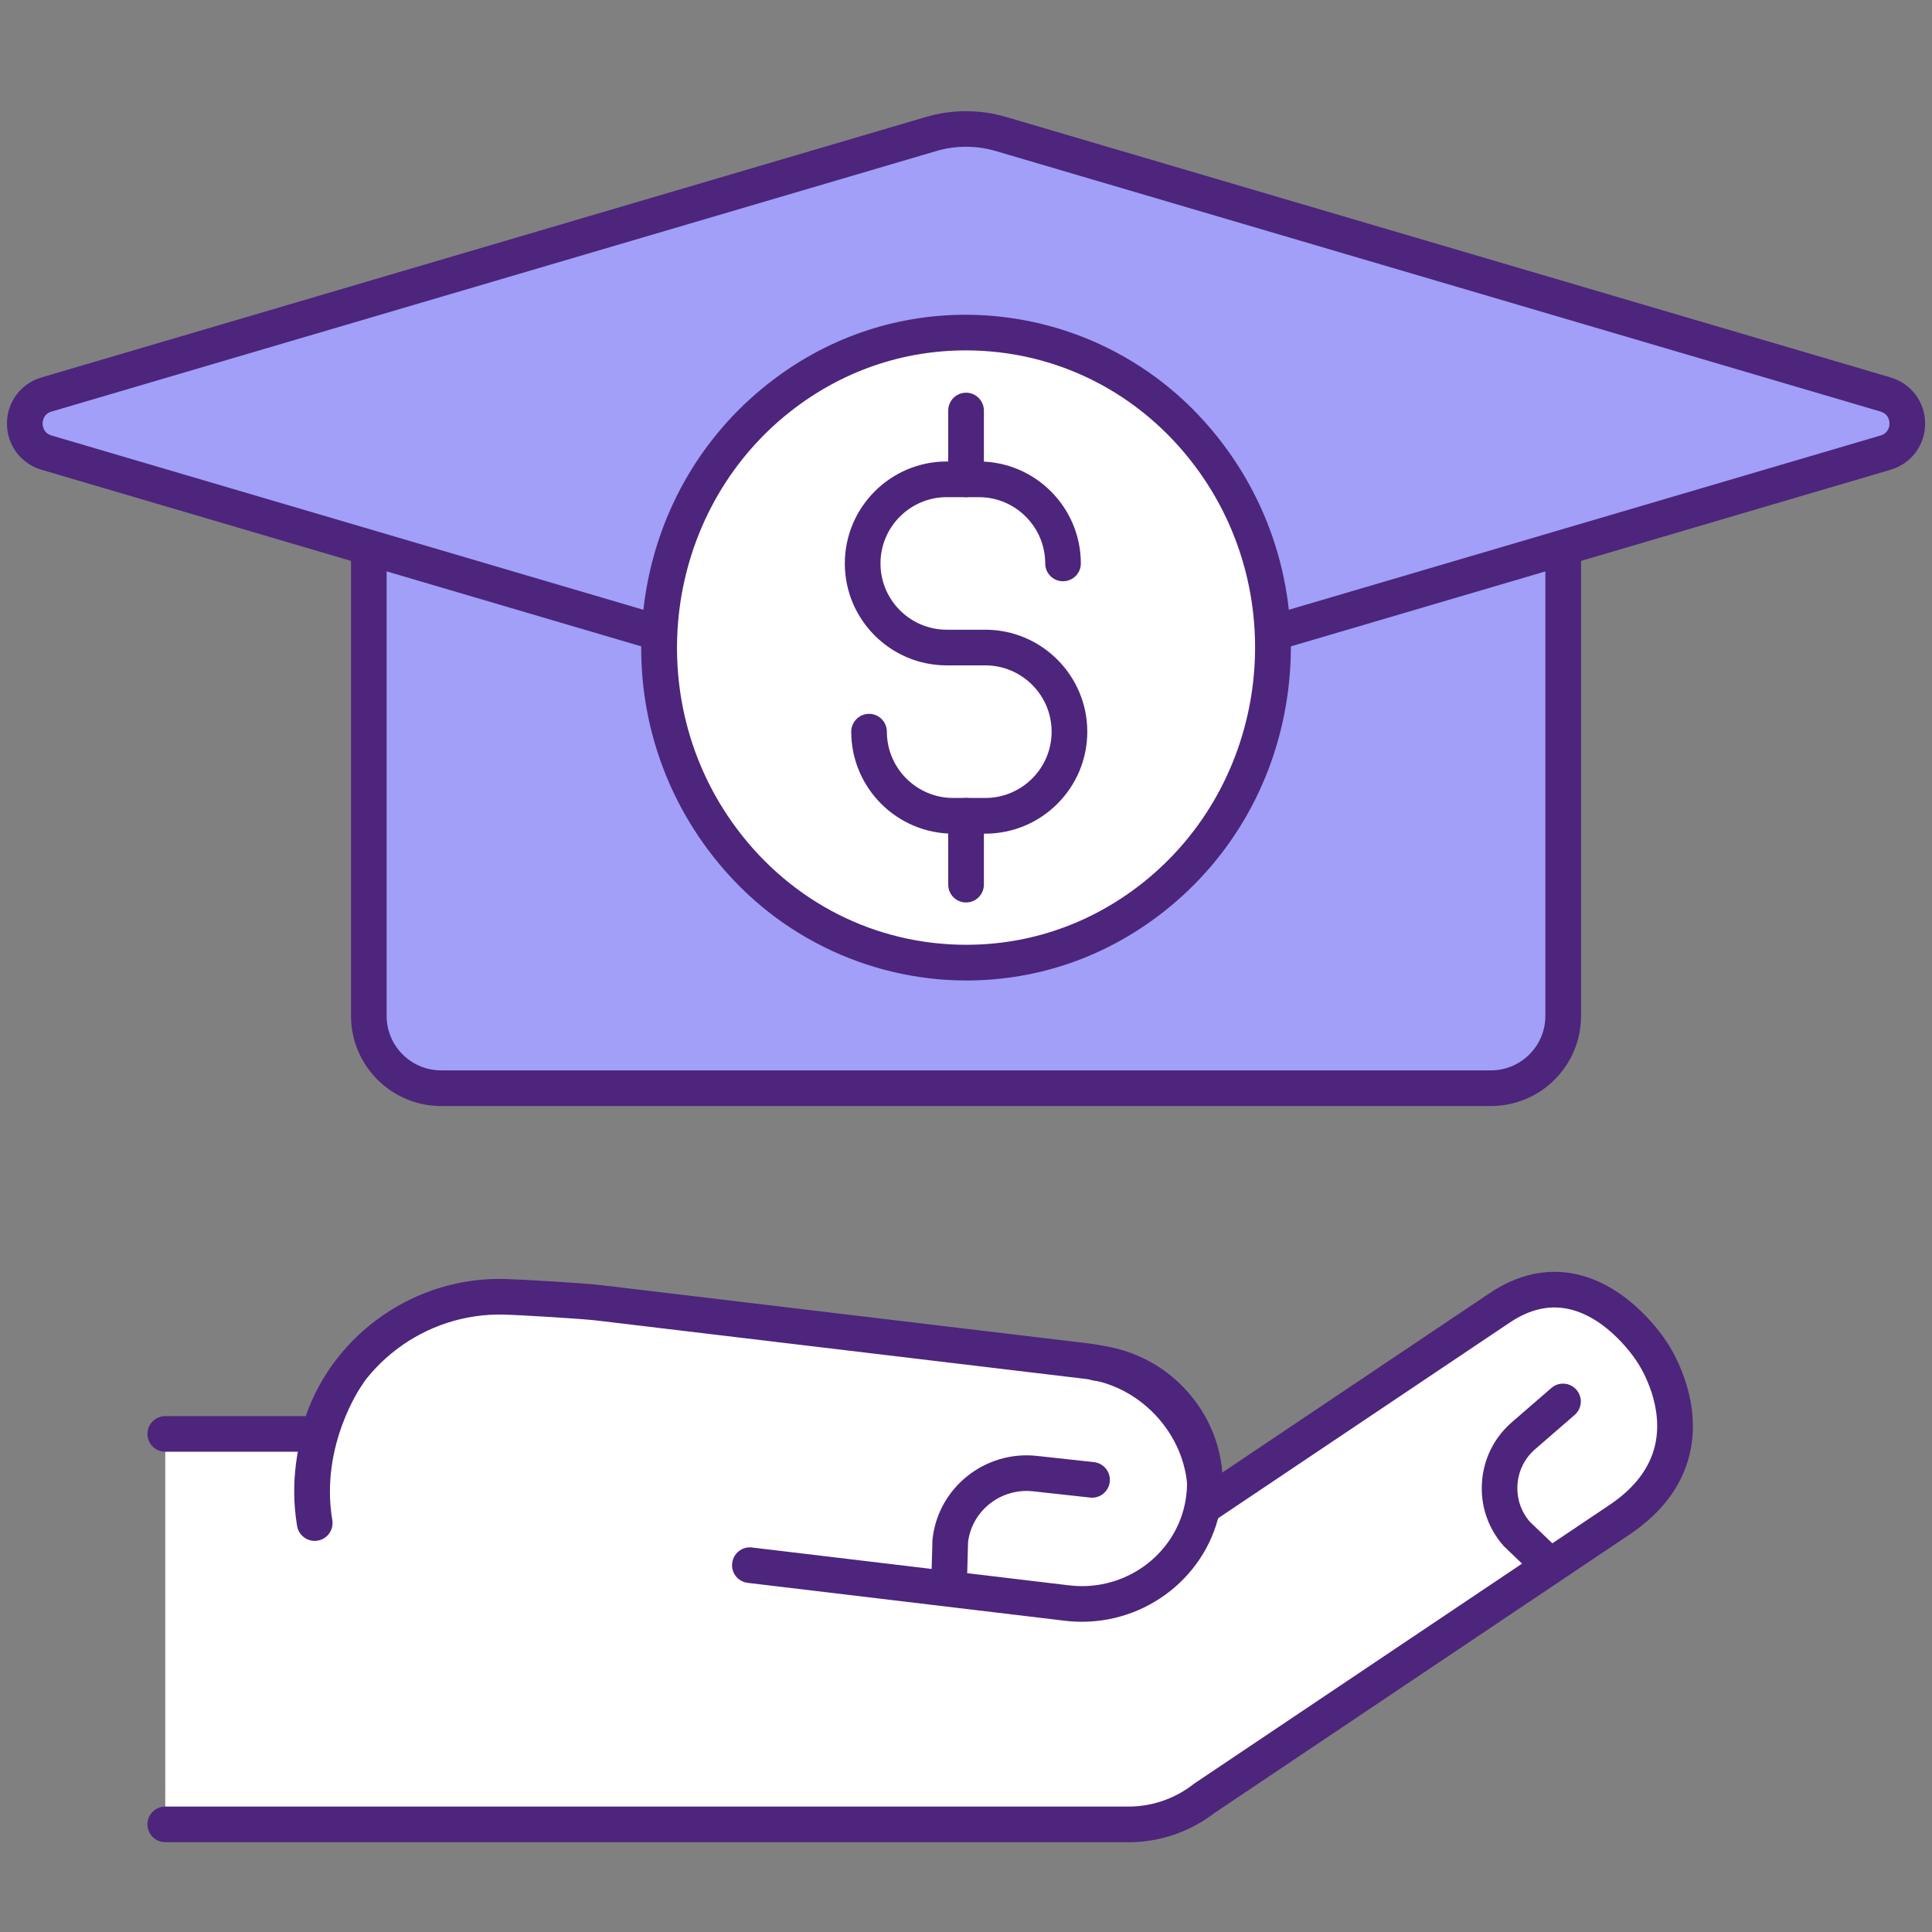
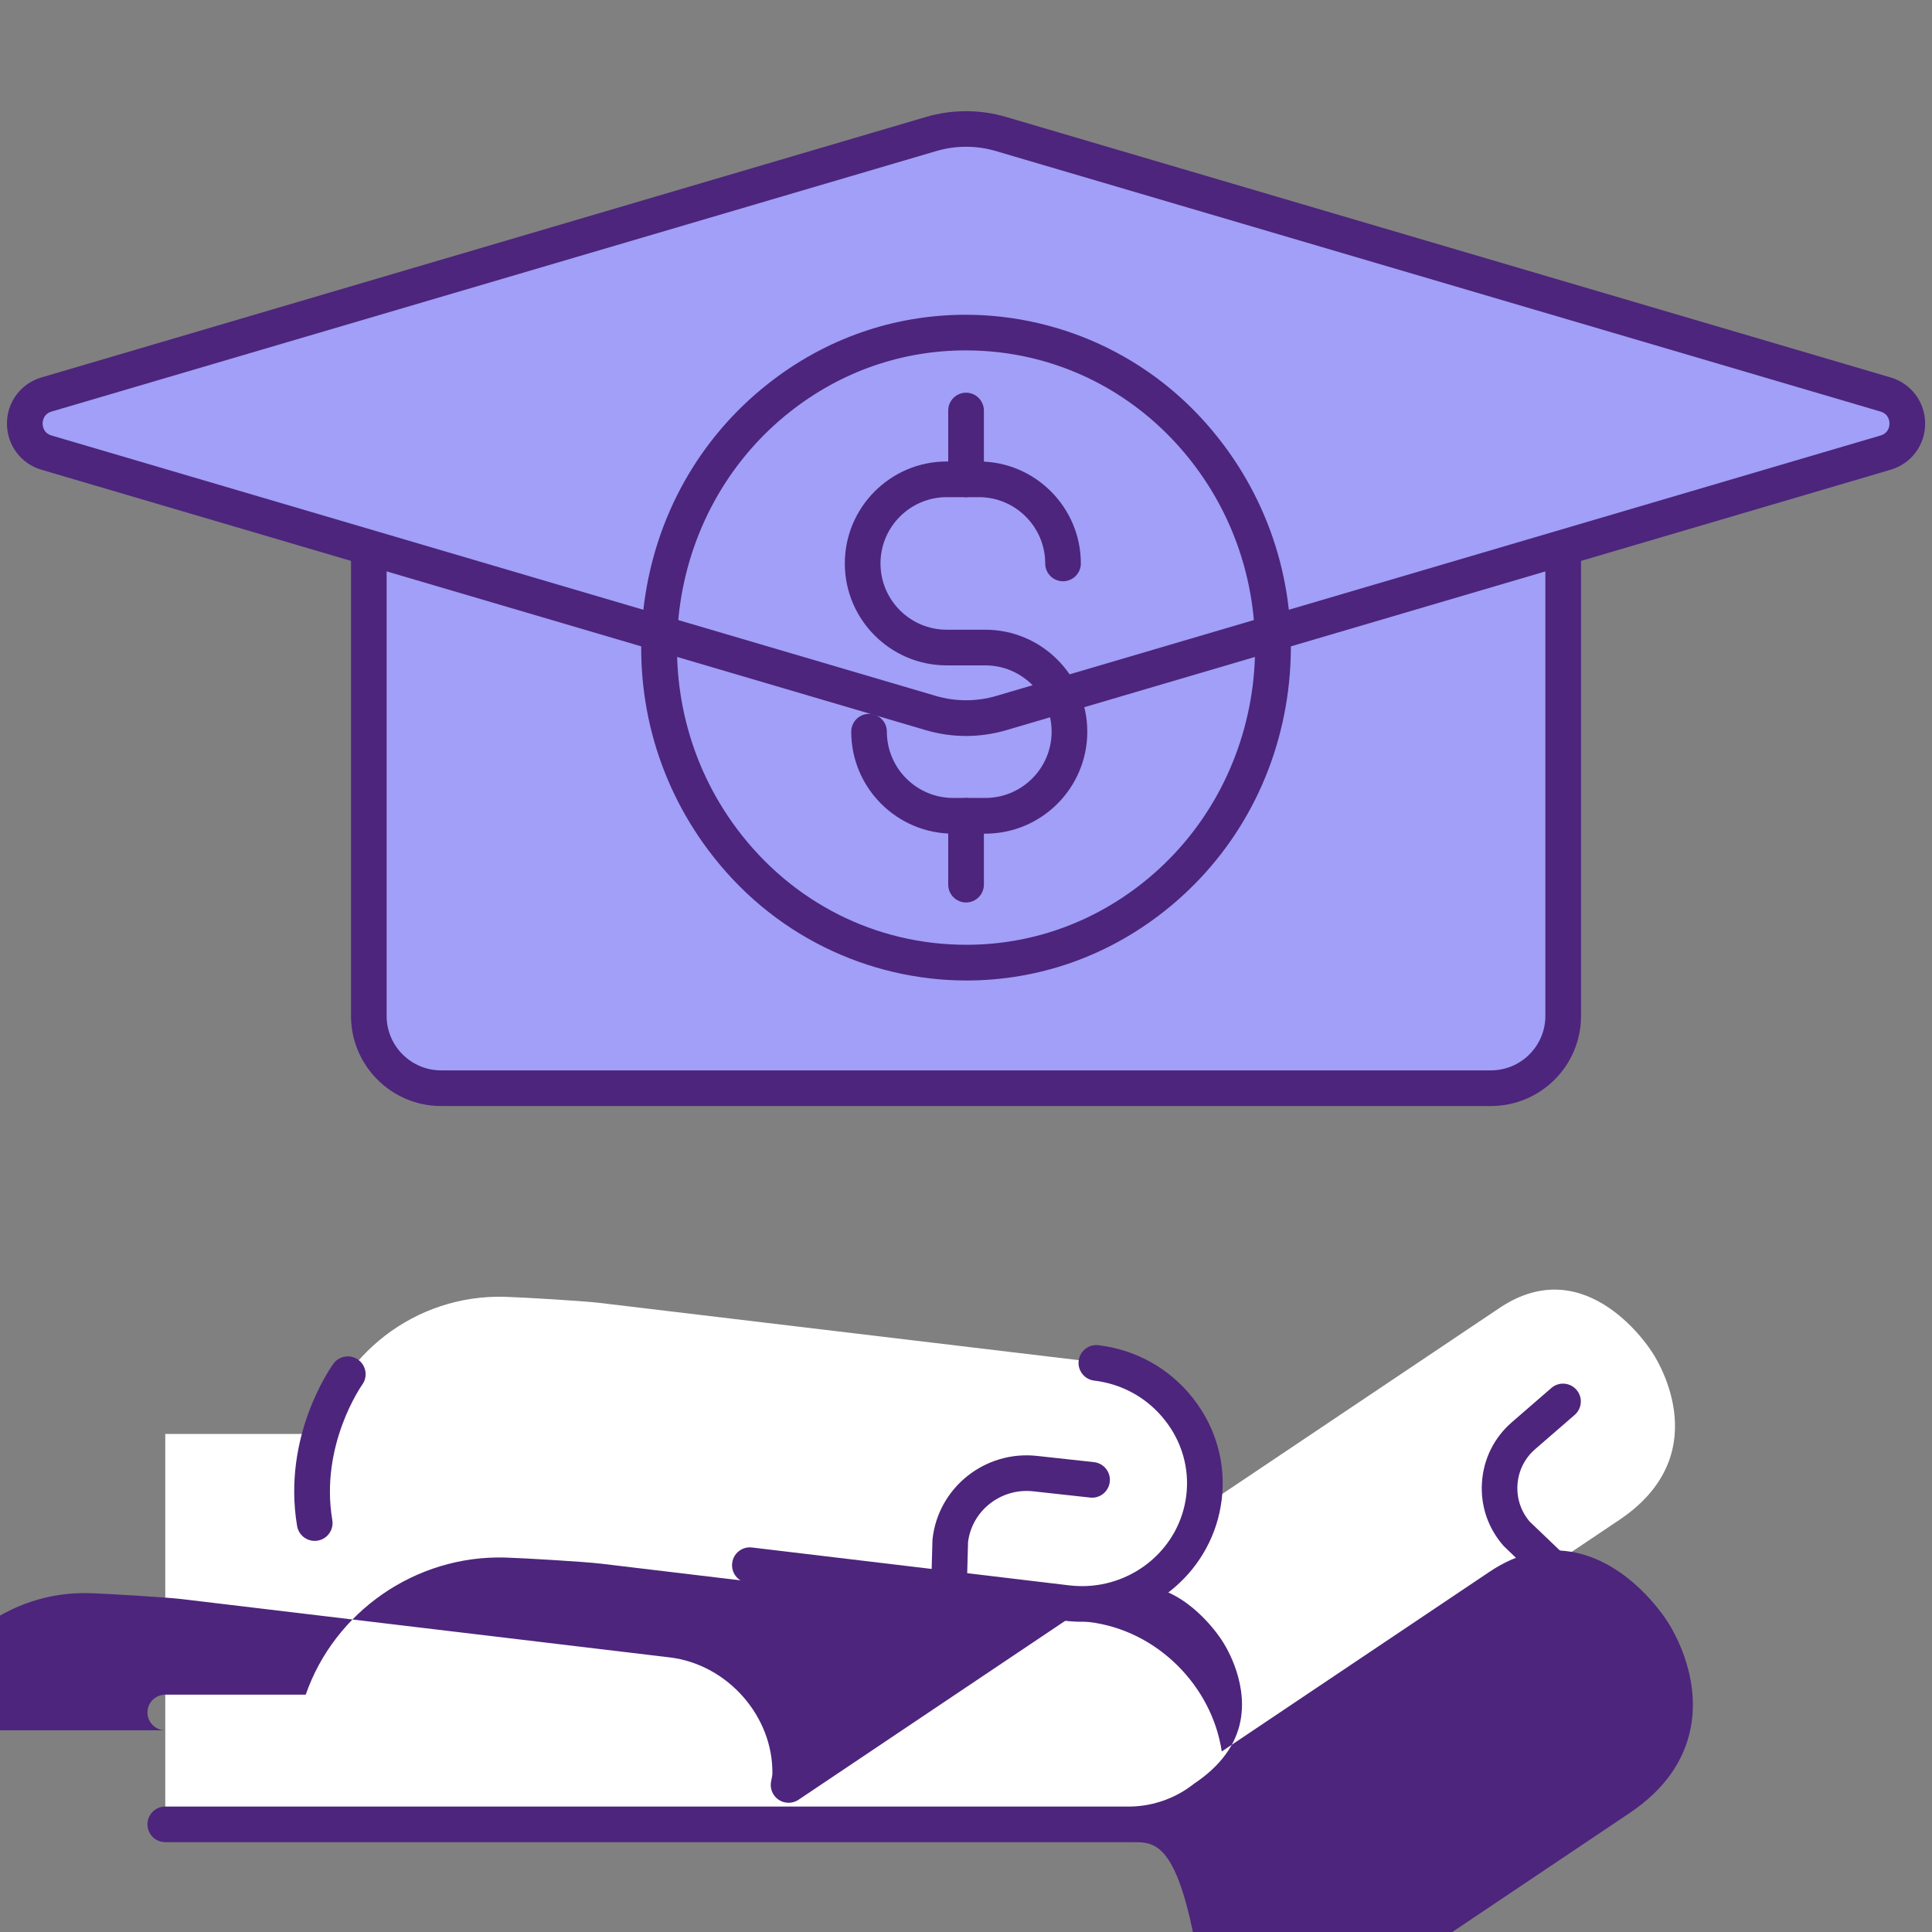
<svg xmlns="http://www.w3.org/2000/svg" version="1.1" x="0px" y="0px" width="50px" height="50px" viewBox="0 0 50 50" enable-background="new 0 0 50 50" xml:space="preserve">
  <rect x="0" y="0" width="50" height="50" fill="#808080" stroke="none" />
  <g id="Layer_1" display="none">
    <g display="inline">
      <g>
        <g>
          <g>
            <g>
              <g>
                <rect x="0.659" y="24.888" fill="#FFFFFF" width="48.682" height="22.942" />
                <path fill="#3D3736" d="M49.341,48.488H0.659C0.295,48.488,0,48.193,0,47.83V24.888c0-0.363,0.295-0.659,0.659-0.659h48.682         c0.364,0,0.659,0.296,0.659,0.659V47.83C50,48.193,49.705,48.488,49.341,48.488z M1.318,47.171h47.364V25.547H1.318V47.171z" />
              </g>
              <g>
                <polyline fill="#FF8080" points="9.966,27.188 0.659,27.188 0.659,22.276 49.341,22.276 49.341,27.188 12.826,27.188                 " />
                <path fill="#3D3736" d="M49.341,27.848H12.826c-0.364,0-0.659-0.295-0.659-0.658s0.295-0.658,0.659-0.658h35.855v-3.595         H1.318v3.595h8.648c0.364,0,0.659,0.295,0.659,0.658s-0.295,0.658-0.659,0.658H0.659C0.295,27.848,0,27.553,0,27.188v-4.912         c0-0.363,0.295-0.659,0.659-0.659h48.682c0.364,0,0.659,0.296,0.659,0.659v4.912C50,27.553,49.705,27.848,49.341,27.848z" />
              </g>
              <g>
                <g>
                  <polygon fill="#FF8080" points="34.361,15.876 25,9.662 15.637,15.876 15.637,43.911 34.361,43.911         " />
                  <path fill="#3D3736" d="M34.361,44.568H15.637c-0.364,0-0.659-0.295-0.659-0.657V15.876c0-0.222,0.11-0.427,0.294-0.55          l9.363-6.214c0.221-0.146,0.508-0.146,0.729,0l9.363,6.214c0.185,0.123,0.295,0.328,0.295,0.55v28.035          C35.021,44.273,34.727,44.568,34.361,44.568z M16.296,43.252h17.408V16.229L25,10.452l-8.704,5.777V43.252z" />
                </g>
                <g>
-                   <polygon fill="#FFFFFF" points="34.361,19.795 25,13.581 15.637,19.795 15.637,47.83 34.361,47.83         " />
                  <path fill="#3D3736" d="M34.361,48.488H15.637c-0.364,0-0.659-0.295-0.659-0.658V19.795c0-0.222,0.11-0.428,0.294-0.55          l9.363-6.213c0.221-0.146,0.508-0.146,0.729,0l9.365,6.213c0.184,0.122,0.293,0.328,0.293,0.55V47.83          C35.021,48.193,34.727,48.488,34.361,48.488z M16.296,47.171h17.408V20.147L25,14.372l-8.704,5.775V47.171z" />
                </g>
              </g>
              <path fill="#3D3736" d="M25,10.509c-0.364,0-0.659-0.295-0.659-0.659V2.171c0-0.364,0.295-0.659,0.659-0.659        s0.658,0.295,0.658,0.659V9.85C25.658,10.214,25.364,10.509,25,10.509z" />
              <g>
                <rect x="25" y="2.171" fill="#24BFFF" width="7.866" height="4.869" />
                <path fill="#3D3736" d="M32.866,7.699H25c-0.364,0-0.659-0.296-0.659-0.659V2.171c0-0.364,0.295-0.659,0.659-0.659h7.866         c0.364,0,0.659,0.295,0.659,0.659V7.04C33.525,7.403,33.23,7.699,32.866,7.699z M25.658,6.381h6.549V2.829h-6.549V6.381z" />
              </g>
            </g>
            <g>
              <g>
                <rect x="4.211" y="31.949" fill="#24BFFF" width="2.622" height="2.621" />
                <rect x="9.83" y="31.949" fill="#24BFFF" width="2.622" height="2.621" />
              </g>
              <g>
                <rect x="37.548" y="31.949" fill="#24BFFF" width="2.622" height="2.621" />
                <rect x="43.167" y="31.949" fill="#24BFFF" width="2.622" height="2.621" />
              </g>
            </g>
            <g>
              <g>
                <rect x="4.211" y="37.473" fill="#24BFFF" width="2.622" height="2.623" />
                <rect x="9.83" y="37.473" fill="#24BFFF" width="2.622" height="2.623" />
              </g>
              <g>
                <rect x="37.548" y="37.473" fill="#24BFFF" width="2.622" height="2.623" />
-                 <rect x="43.167" y="37.473" fill="#24BFFF" width="2.622" height="2.623" />
              </g>
            </g>
          </g>
          <g>
            <circle fill="#FFFFFF" cx="25" cy="23.708" r="3.558" />
            <path fill="#3D3736" d="M25,27.926c-2.325,0-4.217-1.893-4.217-4.218c0-2.324,1.892-4.217,4.217-4.217s4.217,1.893,4.217,4.217       C29.217,26.033,27.325,27.926,25,27.926z M25,20.81c-1.599,0-2.899,1.301-2.899,2.898c0,1.599,1.301,2.899,2.899,2.899       c1.598,0,2.898-1.301,2.898-2.899S26.6,20.81,25,20.81z" />
          </g>
          <g>
            <path fill="#24BFFF" d="M25,34.195c-2.768,0-5.012,2.244-5.012,5.014v8.621h10.026v-8.621       C30.014,36.439,27.77,34.195,25,34.195z" />
            <path fill="#3D3736" d="M30.014,48.488H19.988c-0.364,0-0.659-0.295-0.659-0.658v-8.621c0-3.128,2.544-5.672,5.671-5.672       c3.128,0,5.671,2.544,5.671,5.672v8.621C30.671,48.193,30.376,48.488,30.014,48.488z M20.646,47.171h8.708v-7.962       c0-2.4-1.953-4.354-4.354-4.354c-2.401,0-4.354,1.953-4.354,4.354L20.646,47.171L20.646,47.171z" />
          </g>
          <path fill="#3D3736" d="M24.889,26.146c-0.364,0-0.659-0.295-0.659-0.66v-1.779c0-0.175,0.069-0.342,0.192-0.466l0.937-0.937      c0.257-0.258,0.675-0.258,0.933,0c0.257,0.257,0.257,0.674,0,0.932l-0.744,0.744v1.506      C25.548,25.852,25.253,26.146,24.889,26.146z" />
        </g>
        <path fill="#3D3736" d="M25,48.488c-0.364,0-0.659-0.295-0.659-0.658V34.768c0-0.365,0.295-0.66,0.659-0.66     s0.658,0.295,0.658,0.66V47.83C25.658,48.193,25.364,48.488,25,48.488z" />
      </g>
    </g>
  </g>
  <g id="Layer_2">
    <g>
      <g>
        <g>
          <g>
            <g>
              <g>
                <path fill="#FFFFFF" d="M4.277,37.11h3.945v0.116c0.526-2.149,2.522-3.729,4.84-3.665l0,0         c0.459,0.013,2.049,0.109,2.431,0.155l12.637,1.51c1.735,0.207,3.114,1.791,3.065,3.52l0,0         c-0.011,0.081-0.026,0.16-0.042,0.239l2.228-1.495l5.428-3.641c2.282-1.531,3.942,1.137,3.942,1.137s1.799,2.575-0.843,4.349         l-10.746,7.209c-0.562,0.438-1.274,0.691-2.04,0.671H4.277" />
-                 <path fill="#4D257C" d="M29.209,47.677c-0.031,0-0.063-0.001-0.093-0.002H4.277c-0.254,0-0.461-0.206-0.461-0.46         c0-0.256,0.207-0.462,0.461-0.462h24.845c0.004,0,0.008,0,0.013,0c0.627,0.017,1.247-0.186,1.744-0.573         c0.009-0.007,0.017-0.014,0.026-0.02l10.745-7.209c0.679-0.454,1.082-1.004,1.2-1.633c0.202-1.078-0.471-2.058-0.478-2.067         c-0.005-0.007-0.01-0.014-0.014-0.021c-0.006-0.011-0.723-1.133-1.771-1.355c-0.506-0.106-1.004,0.01-1.522,0.358         l-7.655,5.136c-0.155,0.104-0.358,0.104-0.514,0c-0.155-0.104-0.232-0.292-0.195-0.476c0.013-0.061,0.025-0.123,0.033-0.183         c0.03-1.492-1.158-2.847-2.659-3.026l-12.637-1.51c-0.357-0.043-1.914-0.139-2.389-0.152         c-2.054-0.057-3.896,1.336-4.379,3.313c-0.057,0.227-0.272,0.377-0.504,0.349c-0.097-0.012-0.183-0.053-0.25-0.113H4.277         c-0.254,0-0.461-0.206-0.461-0.461s0.207-0.461,0.461-0.461h3.635c0.746-2.146,2.843-3.614,5.163-3.549         c0.458,0.013,2.064,0.109,2.473,0.158l12.637,1.511c1.753,0.209,3.18,1.649,3.434,3.35l6.933-4.652         c0.729-0.489,1.481-0.654,2.235-0.492c1.386,0.298,2.261,1.619,2.351,1.759c0.091,0.133,0.883,1.352,0.621,2.755         c-0.165,0.881-0.701,1.632-1.593,2.229l-10.732,7.2C30.795,47.409,30.011,47.677,29.209,47.677z" />
+                 <path fill="#4D257C" d="M29.209,47.677c-0.031,0-0.063-0.001-0.093-0.002H4.277c-0.254,0-0.461-0.206-0.461-0.46         c0-0.256,0.207-0.462,0.461-0.462h24.845c0.004,0,0.008,0,0.013,0c0.627,0.017,1.247-0.186,1.744-0.573         c0.009-0.007,0.017-0.014,0.026-0.02c0.679-0.454,1.082-1.004,1.2-1.633c0.202-1.078-0.471-2.058-0.478-2.067         c-0.005-0.007-0.01-0.014-0.014-0.021c-0.006-0.011-0.723-1.133-1.771-1.355c-0.506-0.106-1.004,0.01-1.522,0.358         l-7.655,5.136c-0.155,0.104-0.358,0.104-0.514,0c-0.155-0.104-0.232-0.292-0.195-0.476c0.013-0.061,0.025-0.123,0.033-0.183         c0.03-1.492-1.158-2.847-2.659-3.026l-12.637-1.51c-0.357-0.043-1.914-0.139-2.389-0.152         c-2.054-0.057-3.896,1.336-4.379,3.313c-0.057,0.227-0.272,0.377-0.504,0.349c-0.097-0.012-0.183-0.053-0.25-0.113H4.277         c-0.254,0-0.461-0.206-0.461-0.461s0.207-0.461,0.461-0.461h3.635c0.746-2.146,2.843-3.614,5.163-3.549         c0.458,0.013,2.064,0.109,2.473,0.158l12.637,1.511c1.753,0.209,3.18,1.649,3.434,3.35l6.933-4.652         c0.729-0.489,1.481-0.654,2.235-0.492c1.386,0.298,2.261,1.619,2.351,1.759c0.091,0.133,0.883,1.352,0.621,2.755         c-0.165,0.881-0.701,1.632-1.593,2.229l-10.732,7.2C30.795,47.409,30.011,47.677,29.209,47.677z" />
              </g>
              <path fill="#4D257C" d="M28.002,41.971c-0.146,0-0.294-0.008-0.442-0.026l-8.209-0.981c-0.253-0.029-0.434-0.259-0.402-0.512        c0.029-0.253,0.259-0.434,0.512-0.403l8.209,0.98c0.112,0.014,0.223,0.02,0.333,0.02c1.357,0,2.533-0.994,2.698-2.347        c0.085-0.693-0.11-1.384-0.55-1.943c-0.451-0.576-1.103-0.942-1.832-1.029c-0.253-0.029-0.434-0.26-0.403-0.513        c0.03-0.252,0.259-0.434,0.513-0.403c0.975,0.117,1.845,0.605,2.449,1.376c0.592,0.754,0.854,1.686,0.739,2.624        C31.395,40.632,29.818,41.971,28.002,41.971z" />
              <path fill="#4D257C" d="M8.144,39.878c-0.221,0-0.417-0.159-0.455-0.385c-0.393-2.336,0.885-4.125,0.939-4.199        c0.15-0.207,0.438-0.252,0.644-0.103c0.206,0.15,0.252,0.438,0.103,0.644l0,0C9.364,35.851,8.272,37.396,8.6,39.34        c0.042,0.251-0.127,0.489-0.378,0.531C8.195,39.876,8.17,39.878,8.144,39.878z" />
              <path fill="#4D257C" d="M25.021,41.093l-0.923-0.026l0.034-1.206c0.001-0.013,0.002-0.025,0.003-0.038        c0.15-1.33,1.362-2.292,2.704-2.144l1.474,0.161c0.253,0.028,0.436,0.256,0.408,0.509c-0.028,0.254-0.257,0.437-0.509,0.408        l-1.474-0.162c-0.831-0.091-1.582,0.496-1.685,1.313L25.021,41.093z" />
              <path fill="#4D257C" d="M40.061,40.933c-0.114,0-0.229-0.043-0.318-0.128l-0.804-0.771c-0.009-0.008-0.019-0.018-0.026-0.026        c-0.401-0.454-0.601-1.037-0.56-1.643c0.04-0.606,0.314-1.16,0.774-1.558l1.022-0.886c0.192-0.167,0.483-0.146,0.65,0.047        s0.146,0.483-0.047,0.65l-1.022,0.886c-0.271,0.235-0.435,0.563-0.458,0.921c-0.023,0.352,0.09,0.69,0.318,0.956l0.79,0.756        c0.184,0.177,0.189,0.469,0.013,0.652C40.304,40.885,40.183,40.933,40.061,40.933z" />
            </g>
          </g>
        </g>
      </g>
      <g>
        <g>
          <g>
            <path fill="#A19FF7" d="M40.456,14.17v12.122c0,1.033-0.837,1.87-1.87,1.87h-27.17c-1.033,0-1.87-0.837-1.87-1.87V14.17" />
            <path fill="#4D257C" d="M38.586,28.624h-27.17c-1.286,0-2.332-1.046-2.332-2.332V14.17c0-0.255,0.207-0.461,0.461-0.461       s0.461,0.206,0.461,0.461v12.122c0,0.777,0.632,1.409,1.409,1.409h27.17c0.777,0,1.409-0.632,1.409-1.409V14.17       c0-0.255,0.206-0.461,0.461-0.461s0.462,0.206,0.462,0.461v12.122C40.918,27.578,39.872,28.624,38.586,28.624z" />
          </g>
          <g>
            <path fill="#A19FF7" d="M1.205,10.208l22.889-6.741c0.592-0.175,1.223-0.175,1.814,0l22.889,6.741       c0.751,0.221,0.751,1.285,0,1.505l-22.889,6.741c-0.592,0.174-1.223,0.174-1.814,0L1.205,11.714       C0.455,11.493,0.455,10.43,1.205,10.208z" />
            <path fill="#4D257C" d="M25.001,19.047c-0.352,0-0.7-0.051-1.037-0.149l-22.89-6.741c-0.534-0.157-0.894-0.638-0.894-1.195       c0-0.557,0.359-1.038,0.894-1.194l22.89-6.741c0.674-0.199,1.4-0.199,2.074,0l22.89,6.741c0.534,0.157,0.894,0.638,0.894,1.194       c0,0.558-0.359,1.038-0.894,1.195l-22.89,6.741C25.701,18.996,25.353,19.047,25.001,19.047z M25.001,3.798       c-0.264,0-0.524,0.038-0.776,0.113l-22.89,6.74c-0.215,0.064-0.232,0.253-0.232,0.31s0.017,0.247,0.232,0.31l22.89,6.741       c0.504,0.148,1.049,0.148,1.553,0l22.89-6.741c0.215-0.063,0.232-0.253,0.232-0.31s-0.018-0.246-0.232-0.31l-22.89-6.74       C25.525,3.835,25.265,3.798,25.001,3.798z" />
          </g>
        </g>
        <g>
          <g>
-             <path fill="#FFFFFF" d="M20.162,10.294c-3.479,2.743-4.133,7.861-1.46,11.433c2.672,3.57,7.659,4.241,11.138,1.499       c3.479-2.743,4.133-7.861,1.461-11.433C28.628,8.222,23.642,7.551,20.162,10.294" />
            <path fill="#4D257C" d="M25.007,25.375L25.007,25.375c-1.263,0-2.53-0.297-3.665-0.858c-1.188-0.587-2.201-1.434-3.01-2.514       c-1.365-1.824-1.956-4.082-1.665-6.361c0.292-2.28,1.431-4.308,3.209-5.709c1.482-1.169,3.253-1.787,5.119-1.787       c1.263,0,2.53,0.296,3.665,0.857c1.188,0.587,2.201,1.434,3.01,2.514c1.365,1.823,1.956,4.083,1.665,6.361       c-0.291,2.28-1.432,4.308-3.209,5.71C28.644,24.756,26.873,25.375,25.007,25.375z M24.995,9.068       c-1.657,0-3.229,0.549-4.548,1.588c-3.278,2.586-3.896,7.427-1.376,10.794c1.427,1.907,3.591,3.001,5.936,3.001       c1.657,0,3.229-0.549,4.548-1.588c3.279-2.585,3.896-7.427,1.376-10.794C29.503,10.162,27.34,9.068,24.995,9.068z" />
          </g>
          <g id="dollar_00000095312752280893710050000005381926981514459036_">
            <g>
              <path fill="#4D257C" d="M25.5,21.575h-0.831c-1.455,0-2.639-1.184-2.639-2.639c0-0.254,0.206-0.462,0.462-0.462        c0.254,0,0.46,0.208,0.46,0.462c0,0.946,0.771,1.715,1.717,1.715H25.5c0.946,0,1.716-0.769,1.716-1.715        s-0.77-1.716-1.716-1.716h-0.998c-1.455,0-2.638-1.183-2.638-2.638c0-1.454,1.183-2.639,2.638-2.639h0.831        c1.455,0,2.639,1.185,2.639,2.639c0,0.255-0.206,0.461-0.462,0.461c-0.254,0-0.46-0.206-0.46-0.461        c0-0.946-0.771-1.716-1.717-1.716h-0.831c-0.946,0-1.715,0.77-1.715,1.716s0.769,1.715,1.715,1.715H25.5        c1.455,0,2.639,1.185,2.639,2.639C28.139,20.392,26.955,21.575,25.5,21.575z" />
            </g>
            <path fill="#4D257C" d="M25.001,12.867c-0.255,0-0.461-0.206-0.461-0.461v-1.781c0-0.254,0.206-0.462,0.461-0.462       s0.462,0.208,0.462,0.462v1.781C25.463,12.661,25.256,12.867,25.001,12.867z" />
            <path fill="#4D257C" d="M25.001,23.356c-0.255,0-0.461-0.207-0.461-0.462v-1.781c0-0.254,0.206-0.462,0.461-0.462       s0.462,0.208,0.462,0.462v1.781C25.463,23.149,25.256,23.356,25.001,23.356z" />
          </g>
        </g>
      </g>
    </g>
  </g>
</svg>